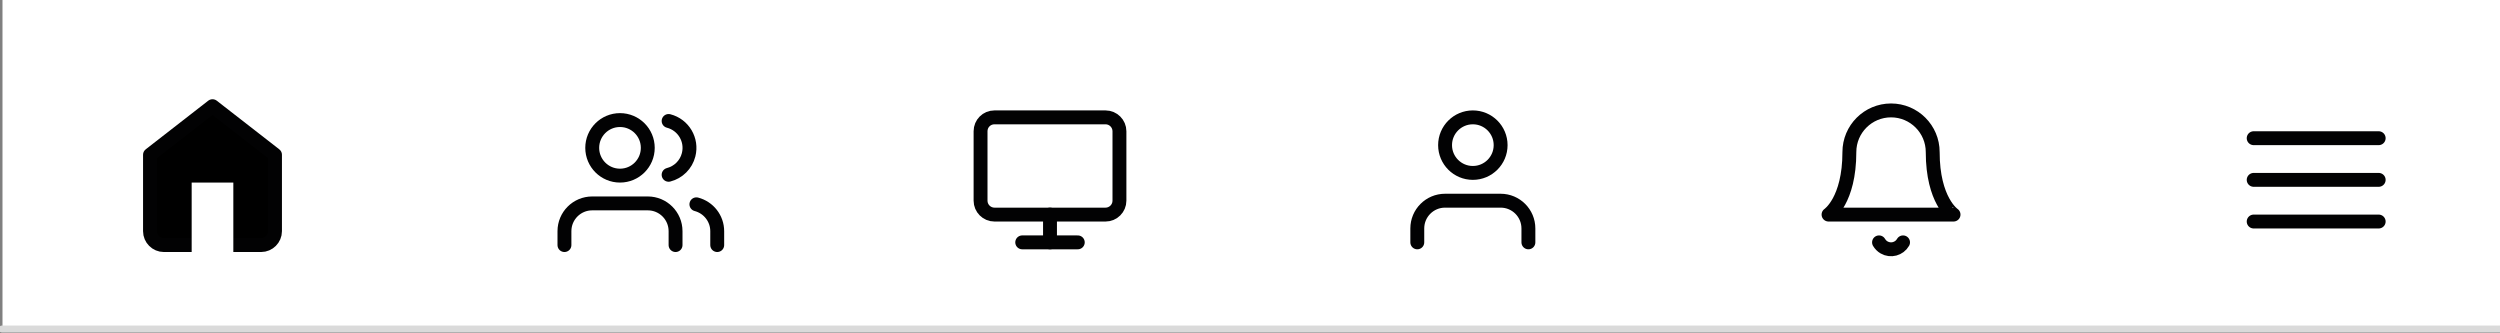
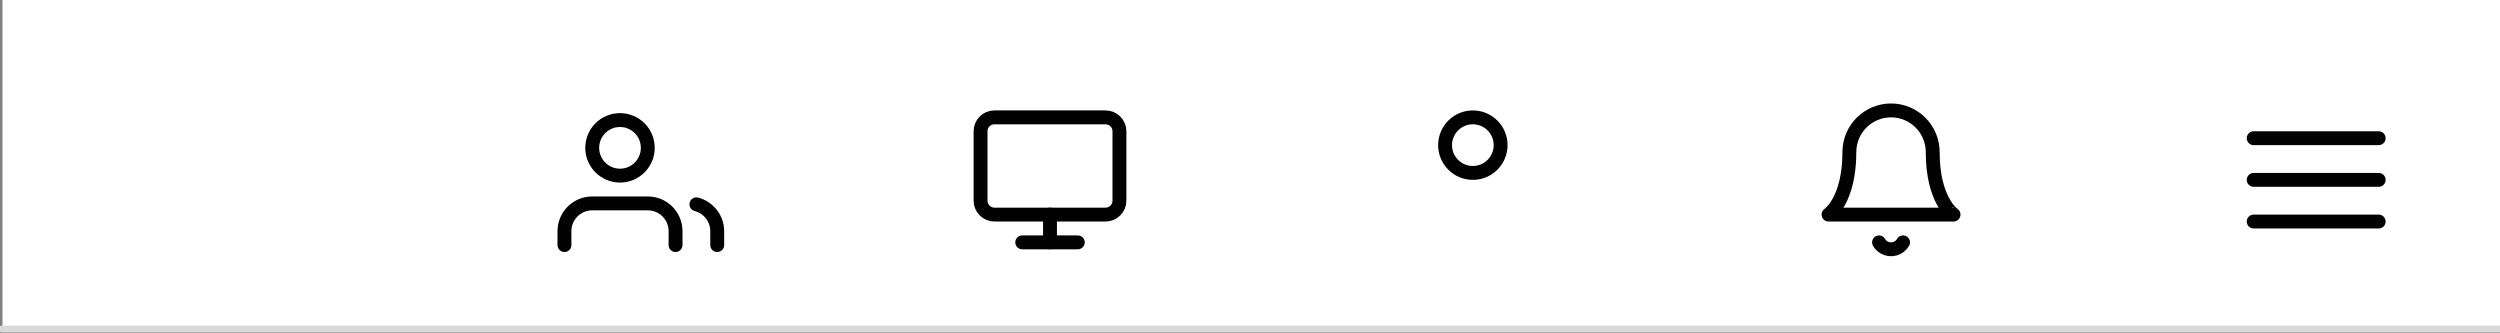
<svg xmlns="http://www.w3.org/2000/svg" version="1.1" id="Layer_1" x="0px" y="0px" viewBox="0 0 360 48" style="enable-background:new 0 0 360 48;" xml:space="preserve">
  <rect x="0" y="0" width="360" height="48" fill="#808080" stroke="none" />
  <style type="text/css">
	.st0{fill:#FFFFFF;}
	.st1{stroke:#020203;stroke-width:2;stroke-linecap:round;stroke-linejoin:round;}
	.st2{fill:none;stroke:#020203;stroke-width:2;stroke-linecap:round;stroke-linejoin:round;}
	.st3{fill:none;stroke:#DADADA;stroke-linecap:round;stroke-linejoin:round;stroke-miterlimit:3.333;}
</style>
  <rect x="0.36" y="-0.73" class="st0" width="360" height="48" />
-   <path class="st1" d="M21.6,22.29l9-7l9,7v11c0,1.1-0.9,2-2,2h-14c-1.1,0-2-0.9-2-2V22.29z" />
  <polyline class="st0" points="27.6,36.29 27.6,26.29 33.6,26.29 33.6,36.29 " />
  <path class="st2" d="M143.2,16.9h16c1.1,0,2,0.9,2,2v10c0,1.1-0.9,2-2,2h-16c-1.1,0-2-0.9-2-2v-10  C141.2,17.79,142.09,16.9,143.2,16.9z" />
  <line class="st2" x1="147.2" y1="34.9" x2="155.2" y2="34.9" />
  <line class="st2" x1="151.2" y1="30.9" x2="151.2" y2="34.9" />
  <path class="st2" d="M97.28,35.29v-2c0-2.21-1.79-4-4-4h-8c-2.21,0-4,1.79-4,4v2" />
  <circle class="st2" cx="89.28" cy="21.29" r="4" />
  <path class="st2" d="M103.28,35.29v-2c0-1.82-1.24-3.41-3-3.87" />
-   <path class="st2" d="M96.28,17.42c2.14,0.55,3.43,2.73,2.88,4.87c-0.36,1.42-1.47,2.52-2.88,2.88" />
-   <path class="st2" d="M220.09,34.9v-2c0-2.21-1.79-4-4-4h-8c-2.21,0-4,1.79-4,4v2" />
  <circle class="st2" cx="212.09" cy="20.9" r="4" />
  <line class="st2" x1="324.53" y1="25.9" x2="342.53" y2="25.9" />
  <line class="st2" x1="324.53" y1="19.9" x2="342.53" y2="19.9" />
  <line class="st2" x1="324.53" y1="31.9" x2="342.53" y2="31.9" />
  <path class="st2" d="M278.31,21.9c0-3.31-2.69-6-6-6s-6,2.69-6,6c0,7-3,9-3,9h18C281.31,30.9,278.31,28.9,278.31,21.9" />
  <path class="st2" d="M274.04,34.9c-0.55,0.96-1.78,1.28-2.73,0.73c-0.3-0.17-0.55-0.43-0.73-0.73" />
  <line class="st3" x1="0.28" y1="47.38" x2="360.28" y2="47.38" />
  <g>
</g>
  <g>
</g>
  <g>
</g>
  <g>
</g>
  <g>
</g>
  <g>
</g>
</svg>